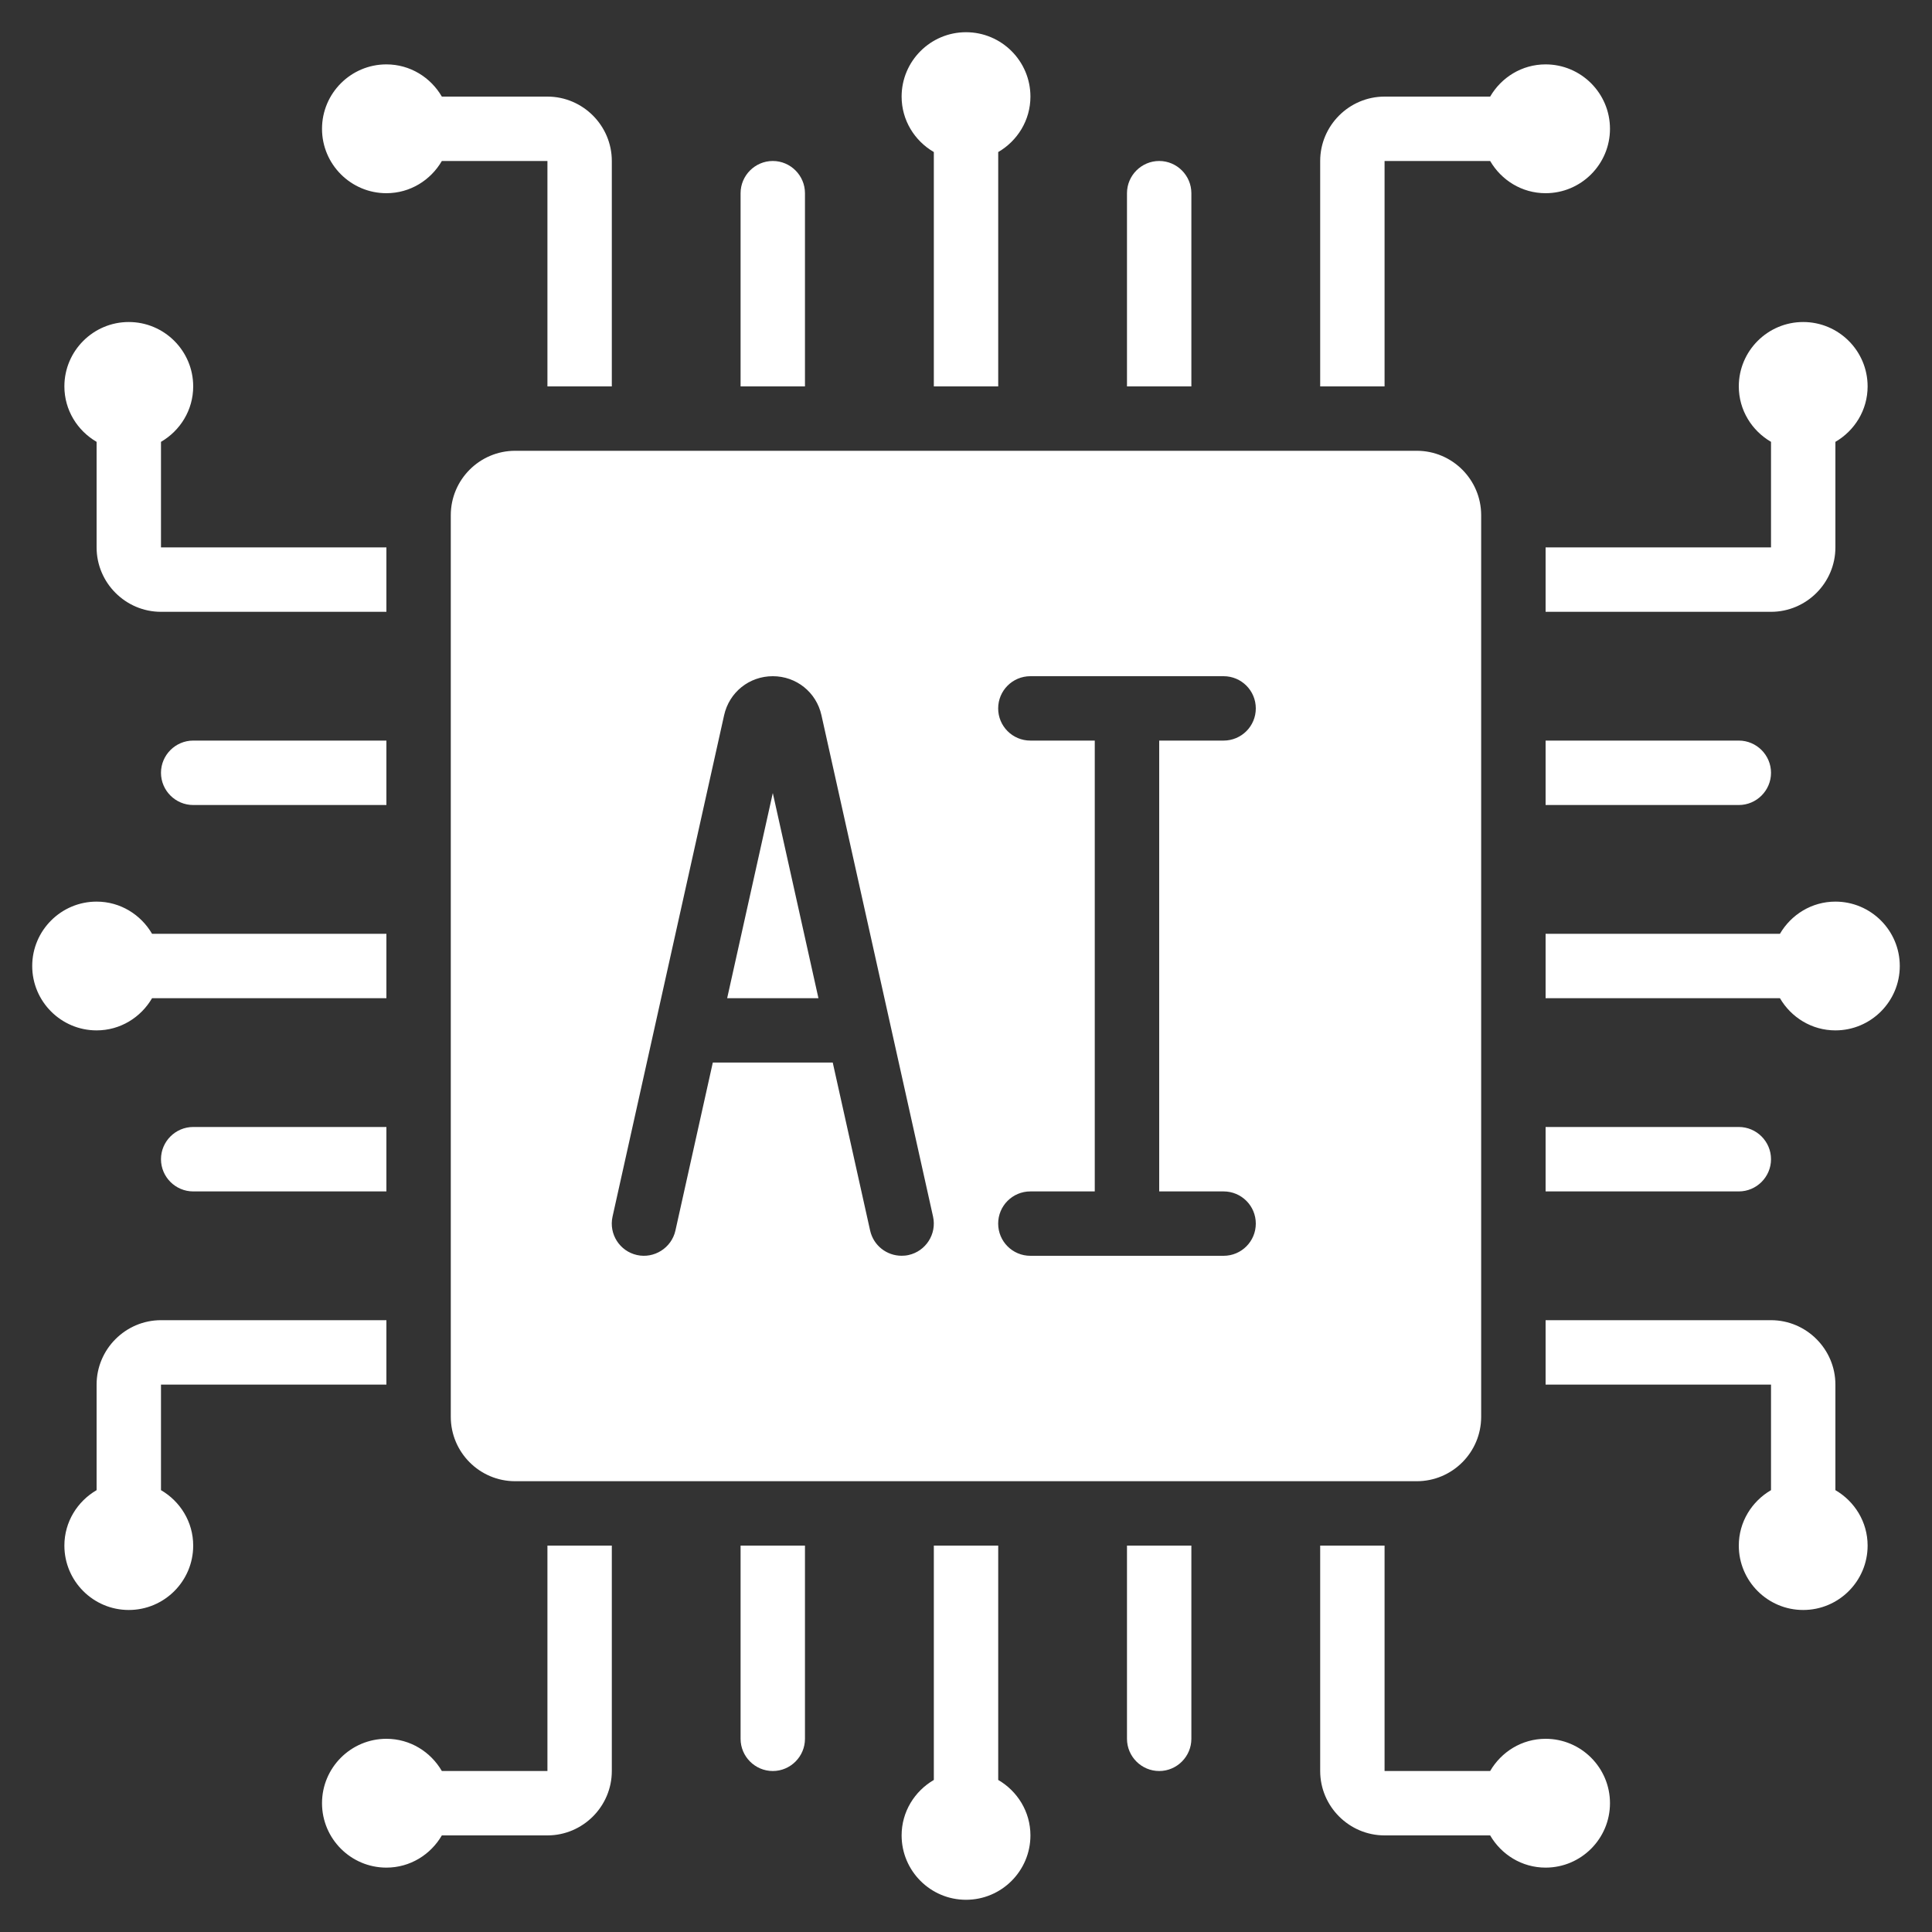
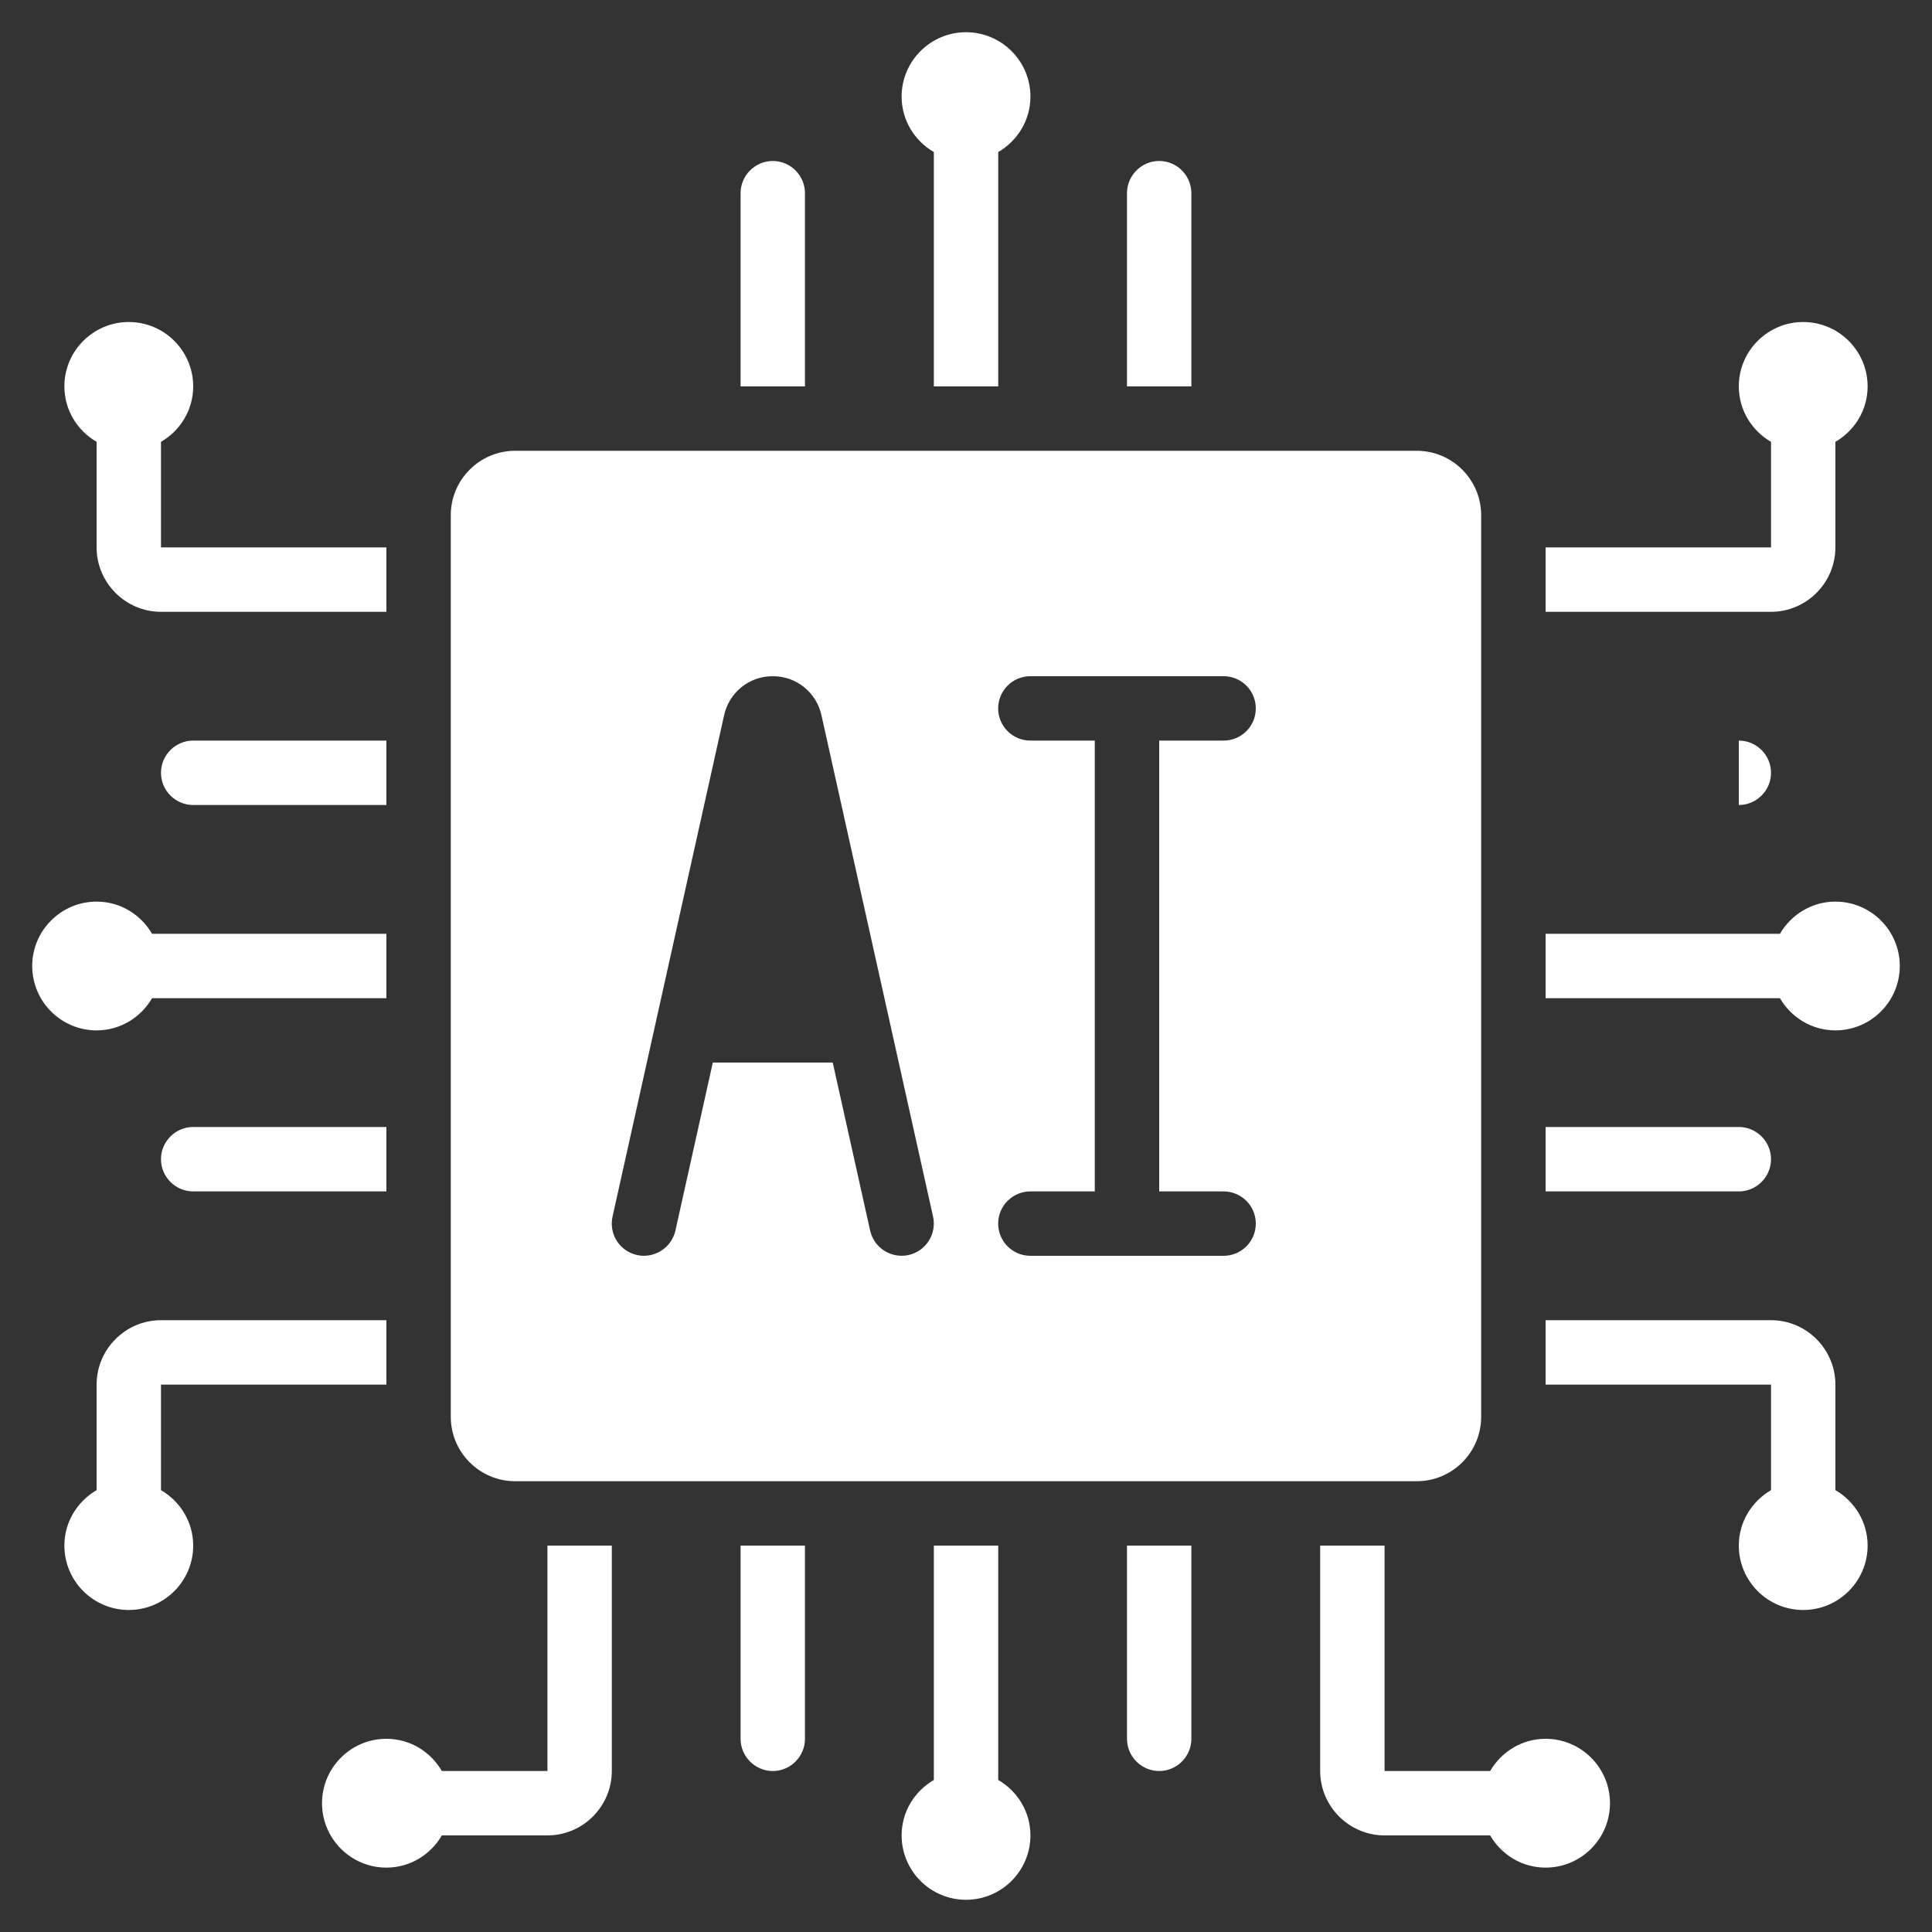
<svg xmlns="http://www.w3.org/2000/svg" width="40" height="40" viewBox="0 0 40 40" fill="none">
  <rect x="0" y="0" width="40" height="40" fill="#333333" stroke="none" />
  <g clip-path="url(#clip0_3262_146)">
    <mask id="mask0_3262_146" style="mask-type:luminance" maskUnits="userSpaceOnUse" x="0" y="0" width="40" height="40">
      <path d="M40 0H0V40H40V0Z" fill="white" />
    </mask>
    <g mask="url(#mask0_3262_146)">
      <path d="M20.667 8V3.148C21.064 2.917 21.334 2.491 21.334 2C21.334 1.265 20.736 0.667 20 0.667C19.265 0.667 18.667 1.265 18.667 2C18.667 2.491 18.937 2.917 19.334 3.148V8H20.667Z" fill="white" />
-       <path d="M16 16.419L15.055 20.667H16.945L16 16.419Z" fill="white" />
      <path d="M32 36C31.508 36 31.083 36.27 30.852 36.667H28.666V32H27.333V36.667C27.333 37.4 27.933 38 28.666 38H30.852C31.083 38.397 31.508 38.667 32 38.667C32.735 38.667 33.333 38.069 33.333 37.333C33.333 36.598 32.735 36 32 36Z" fill="white" />
      <path d="M9.333 10.667V29.333C9.333 30.069 9.931 30.667 10.666 30.667H29.333C30.068 30.667 30.666 30.069 30.666 29.333V10.667C30.666 9.931 30.068 9.333 29.333 9.333H10.666C9.931 9.333 9.333 9.931 9.333 10.667ZM21.333 15.333C20.964 15.333 20.666 15.035 20.666 14.667C20.666 14.298 20.964 14 21.333 14H25.333C25.702 14 26 14.298 26 14.667C26 15.035 25.702 15.333 25.333 15.333H24V24.667H25.333C25.702 24.667 26 24.965 26 25.333C26 25.702 25.702 26 25.333 26H21.333C20.964 26 20.666 25.702 20.666 25.333C20.666 24.965 20.964 24.667 21.333 24.667H22.666V15.333H21.333ZM12.682 25.189L14.992 14.808C15.098 14.332 15.512 14 16 14C16.487 14 16.901 14.332 17.007 14.807L19.318 25.189C19.397 25.548 19.17 25.904 18.811 25.984C18.763 25.995 18.714 25.999 18.666 25.999C18.36 25.999 18.085 25.789 18.015 25.477L17.241 21.999H14.758L13.984 25.477C13.903 25.838 13.542 26.063 13.188 25.984C12.829 25.904 12.602 25.548 12.682 25.189Z" fill="white" />
      <path d="M38 30.852V28.667C38 27.933 37.4 27.333 36.667 27.333H32V28.667H36.667V30.852C36.27 31.083 36 31.509 36 32C36 32.735 36.598 33.333 37.333 33.333C38.069 33.333 38.667 32.735 38.667 32C38.667 31.509 38.397 31.083 38 30.852Z" fill="white" />
      <path d="M19.334 32V36.852C18.937 37.083 18.667 37.509 18.667 38C18.667 38.735 19.265 39.333 20 39.333C20.736 39.333 21.334 38.735 21.334 38C21.334 37.509 21.064 37.083 20.667 36.852V32H19.334Z" fill="white" />
-       <path d="M6.667 2.667C6.667 3.402 7.265 4 8 4C8.492 4 8.917 3.73 9.148 3.333H11.334V8H12.667V3.333C12.667 2.6 12.067 2 11.334 2H9.148C8.917 1.603 8.492 1.333 8 1.333C7.265 1.333 6.667 1.931 6.667 2.667Z" fill="white" />
      <path d="M2 28.667V30.852C1.603 31.083 1.333 31.509 1.333 32C1.333 32.735 1.931 33.333 2.666 33.333C3.402 33.333 4 32.735 4 32C4 31.509 3.73 31.083 3.333 30.852V28.667H8V27.333H3.333C2.6 27.333 2 27.933 2 28.667Z" fill="white" />
      <path d="M2 21.333C2.492 21.333 2.917 21.063 3.148 20.667H8V19.333H3.148C2.917 18.937 2.492 18.667 2 18.667C1.265 18.667 0.667 19.265 0.667 20C0.667 20.735 1.265 21.333 2 21.333Z" fill="white" />
      <path d="M36.852 19.333H32V20.667H36.852C37.083 21.063 37.509 21.333 38 21.333C38.735 21.333 39.333 20.735 39.333 20C39.333 19.265 38.735 18.667 38 18.667C37.509 18.667 37.083 18.937 36.852 19.333Z" fill="white" />
      <path d="M2 9.148V11.333C2 12.067 2.6 12.667 3.333 12.667H8V11.333H3.333V9.148C3.73 8.917 4 8.491 4 8C4 7.265 3.402 6.667 2.666 6.667C1.931 6.667 1.333 7.265 1.333 8C1.333 8.491 1.603 8.917 2 9.148Z" fill="white" />
      <path d="M36.667 9.148V11.333H32V12.667H36.667C37.4 12.667 38 12.067 38 11.333V9.148C38.397 8.917 38.667 8.491 38.667 8C38.667 7.265 38.069 6.667 37.333 6.667C36.598 6.667 36 7.265 36 8C36 8.491 36.27 8.917 36.667 9.148Z" fill="white" />
      <path d="M3.333 16C3.333 16.367 3.633 16.667 4 16.667H8V15.333H4C3.633 15.333 3.333 15.633 3.333 16Z" fill="white" />
      <path d="M3.333 24C3.333 24.367 3.633 24.667 4 24.667H8V23.333H4C3.633 23.333 3.333 23.633 3.333 24Z" fill="white" />
      <path d="M6.667 37.333C6.667 38.069 7.265 38.667 8 38.667C8.492 38.667 8.917 38.397 9.148 38H11.334C12.067 38 12.667 37.4 12.667 36.667V32H11.334V36.667H9.148C8.917 36.27 8.492 36 8 36C7.265 36 6.667 36.598 6.667 37.333Z" fill="white" />
      <path d="M16 36.667C16.366 36.667 16.666 36.367 16.666 36V32H15.333V36C15.333 36.367 15.633 36.667 16 36.667Z" fill="white" />
      <path d="M24 36.667C24.366 36.667 24.666 36.367 24.666 36V32H23.333V36C23.333 36.367 23.633 36.667 24 36.667Z" fill="white" />
      <path d="M36.667 24C36.667 23.633 36.367 23.333 36 23.333H32V24.667H36C36.367 24.667 36.667 24.367 36.667 24Z" fill="white" />
-       <path d="M36.667 16C36.667 15.633 36.367 15.333 36 15.333H32V16.667H36C36.367 16.667 36.667 16.367 36.667 16Z" fill="white" />
-       <path d="M33.333 2.667C33.333 1.931 32.735 1.333 32 1.333C31.508 1.333 31.083 1.603 30.852 2H28.666C27.933 2 27.333 2.6 27.333 3.333V8H28.666V3.333H30.852C31.083 3.73 31.508 4 32 4C32.735 4 33.333 3.402 33.333 2.667Z" fill="white" />
+       <path d="M36.667 16C36.667 15.633 36.367 15.333 36 15.333V16.667H36C36.367 16.667 36.667 16.367 36.667 16Z" fill="white" />
      <path d="M23.333 4V8H24.666V4C24.666 3.633 24.366 3.333 24 3.333C23.633 3.333 23.333 3.633 23.333 4Z" fill="white" />
      <path d="M15.333 4V8H16.666V4C16.666 3.633 16.366 3.333 16 3.333C15.633 3.333 15.333 3.633 15.333 4Z" fill="white" />
    </g>
  </g>
  <defs>
    <clipPath id="clip0_3262_146">
      <rect width="40" height="40" fill="white" />
    </clipPath>
  </defs>
</svg>